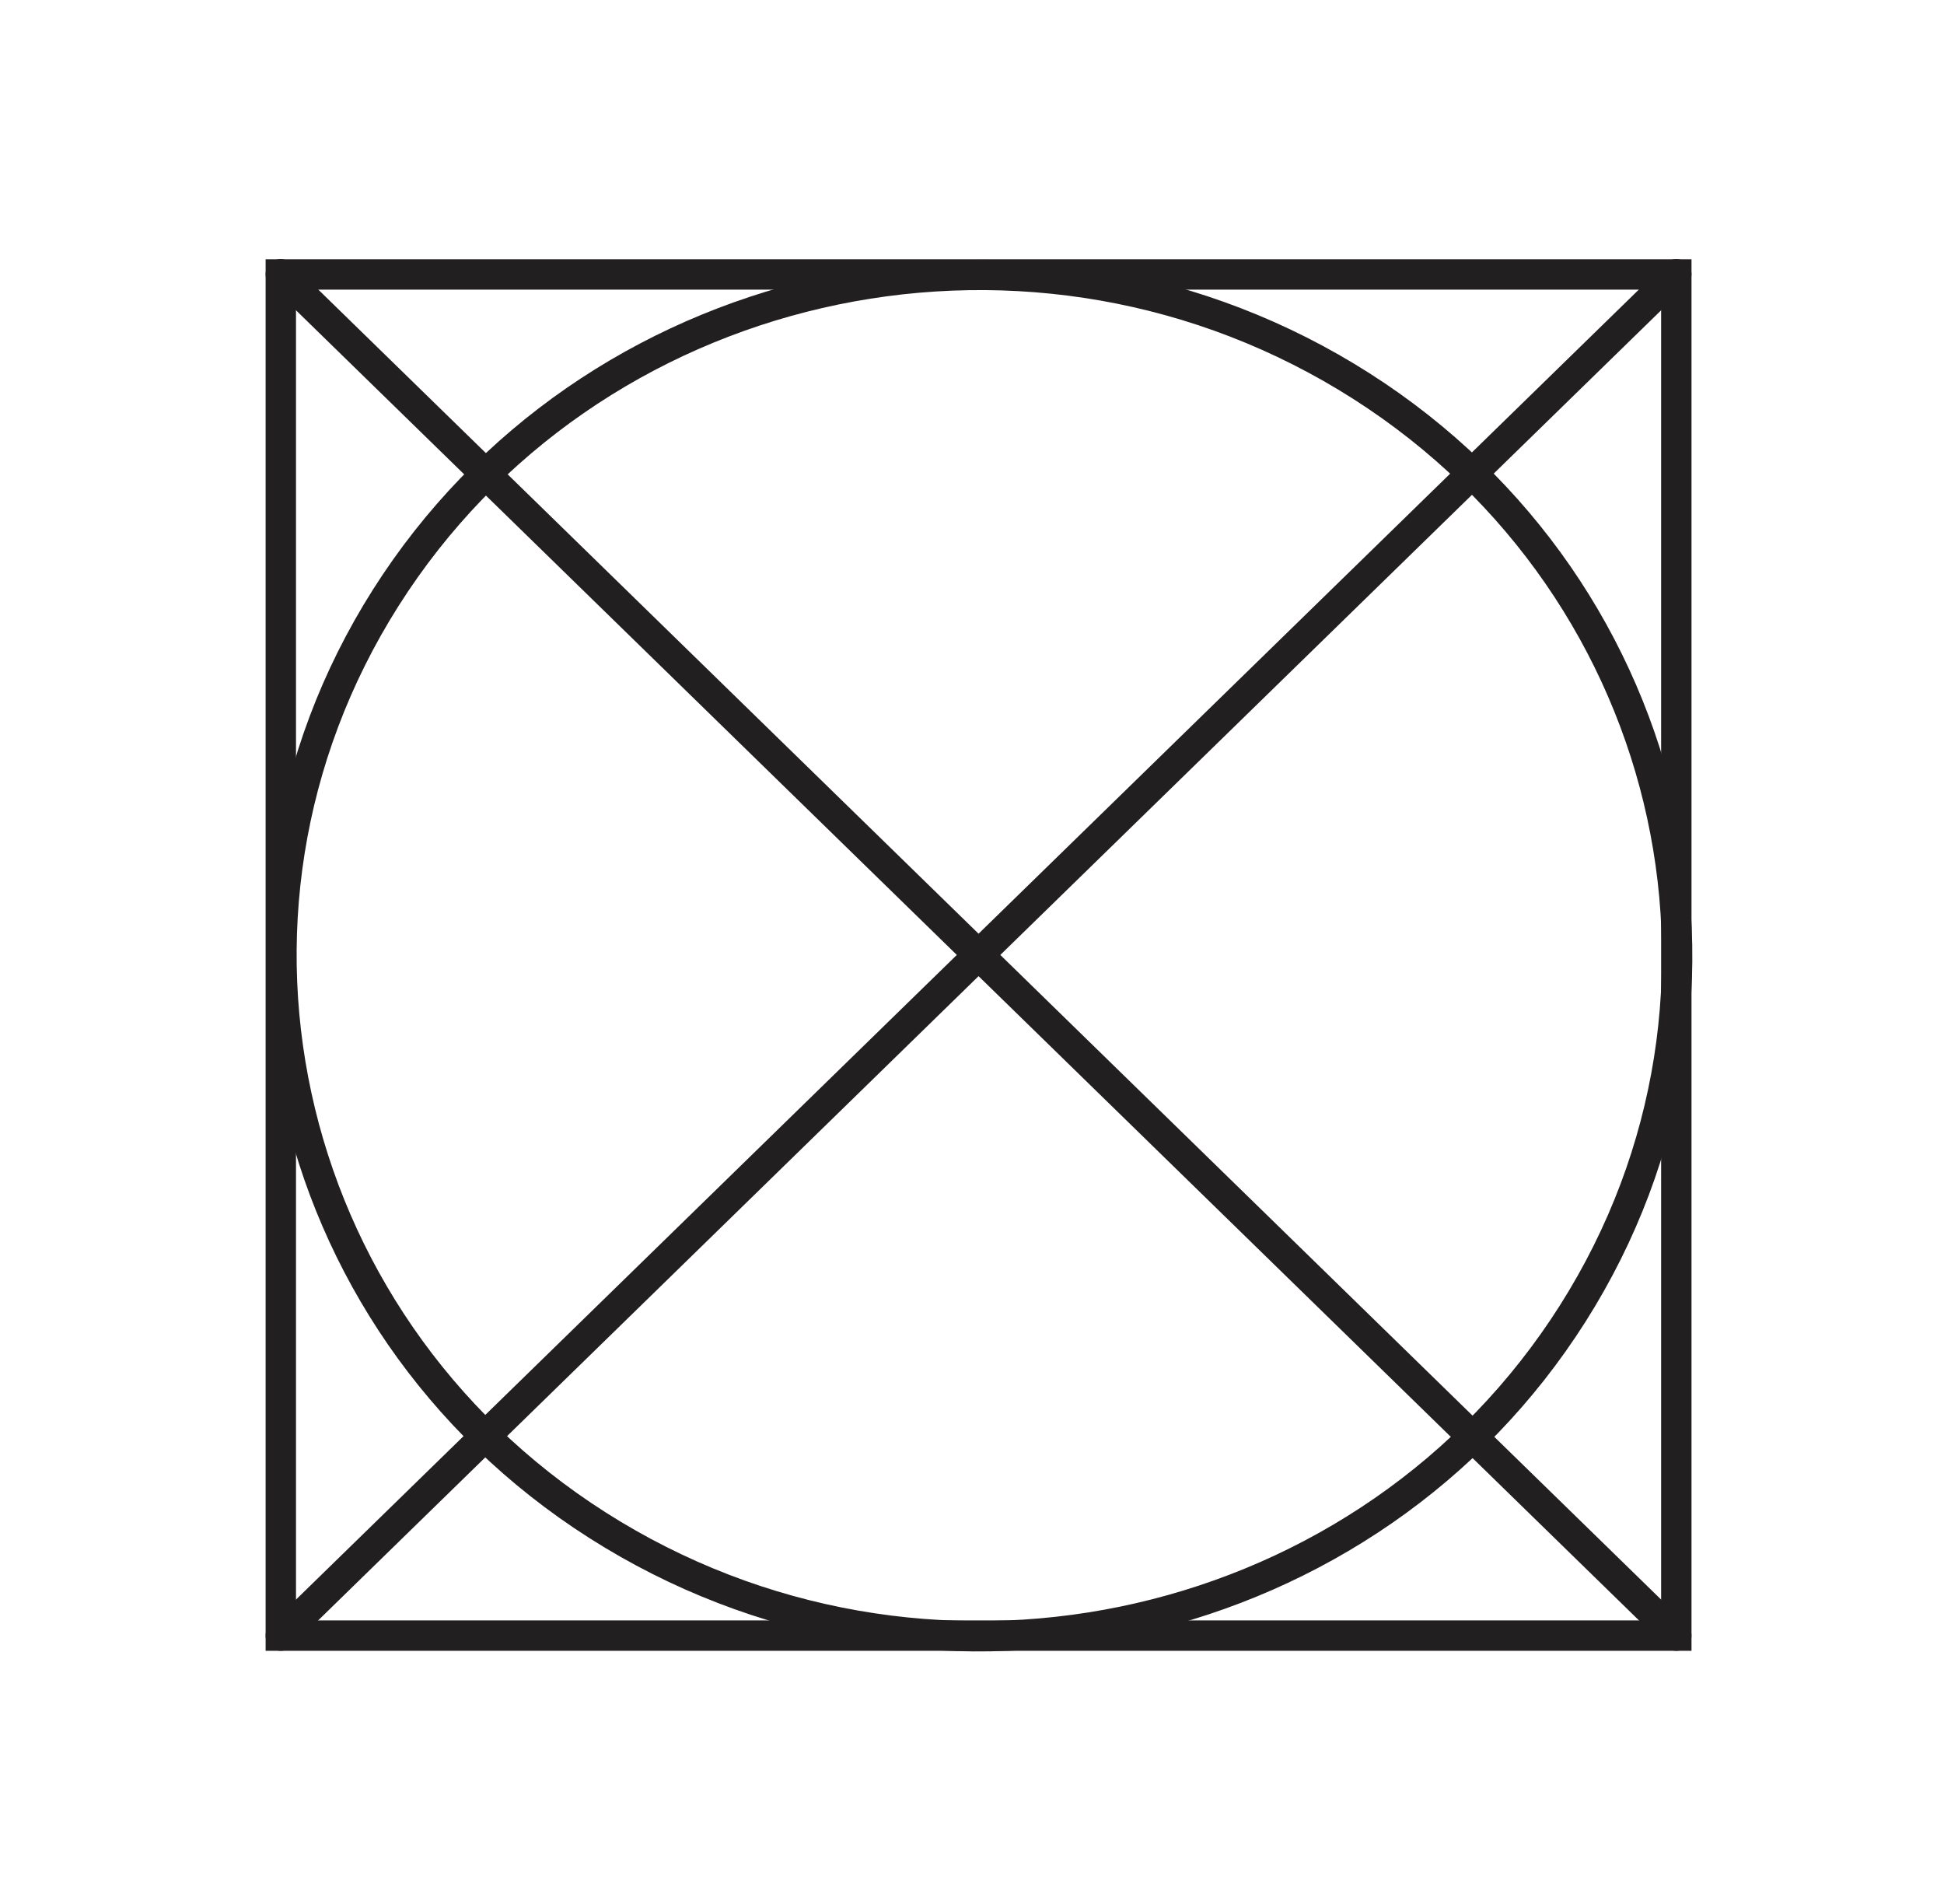
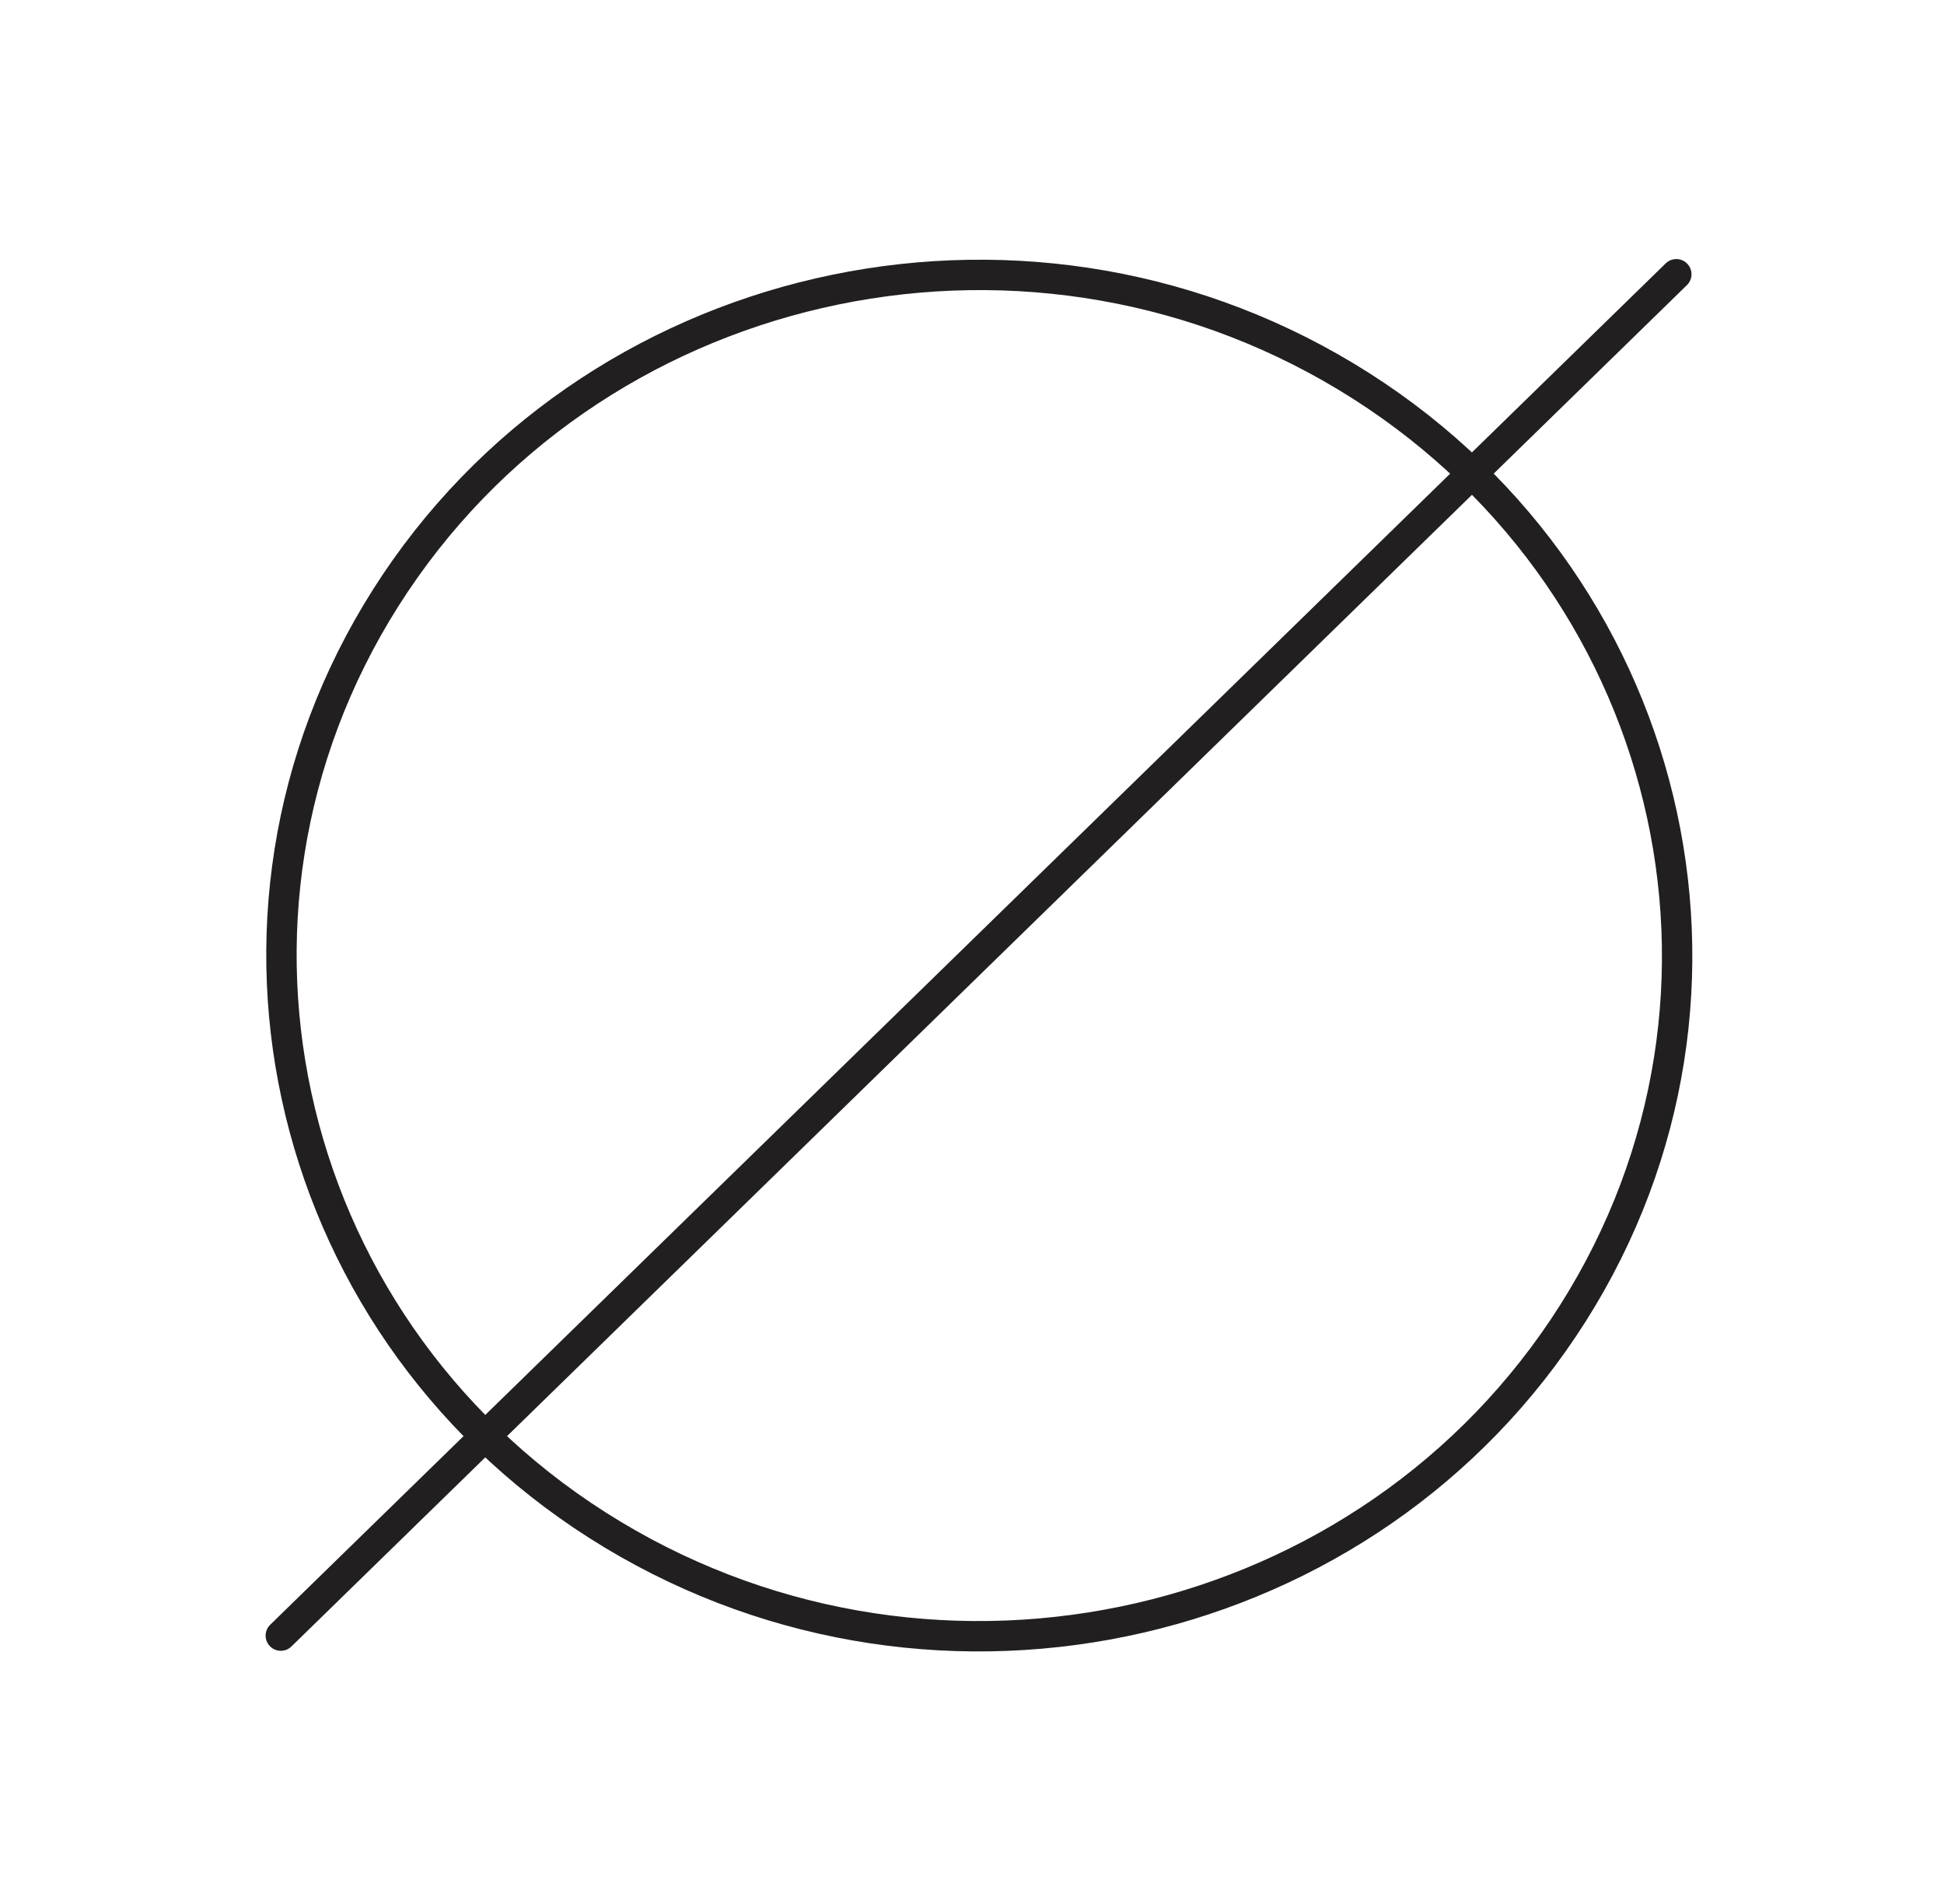
<svg xmlns="http://www.w3.org/2000/svg" width="96" height="94" viewBox="0 0 96 94" fill="none">
-   <path d="M82.781 13.551H13.867V80.753H82.781V13.551Z" stroke="#221F20" stroke-width="1.5" stroke-miterlimit="10" stroke-linecap="round" />
-   <path d="M82.781 80.753L13.867 13.54" stroke="#221F20" stroke-width="1.5" stroke-miterlimit="10" stroke-linecap="round" />
  <path d="M13.867 80.753L82.781 13.54" stroke="#221F20" stroke-width="1.5" stroke-miterlimit="10" stroke-linecap="round" />
  <path d="M77.67 64.844C87.676 49.059 82.664 28.353 66.477 18.596C50.289 8.839 29.055 13.726 19.05 29.512C9.045 45.297 14.056 66.003 30.244 75.76C46.431 85.517 67.665 80.63 77.67 64.844Z" stroke="#221F20" stroke-width="1.5" stroke-miterlimit="10" stroke-linecap="round" />
</svg>